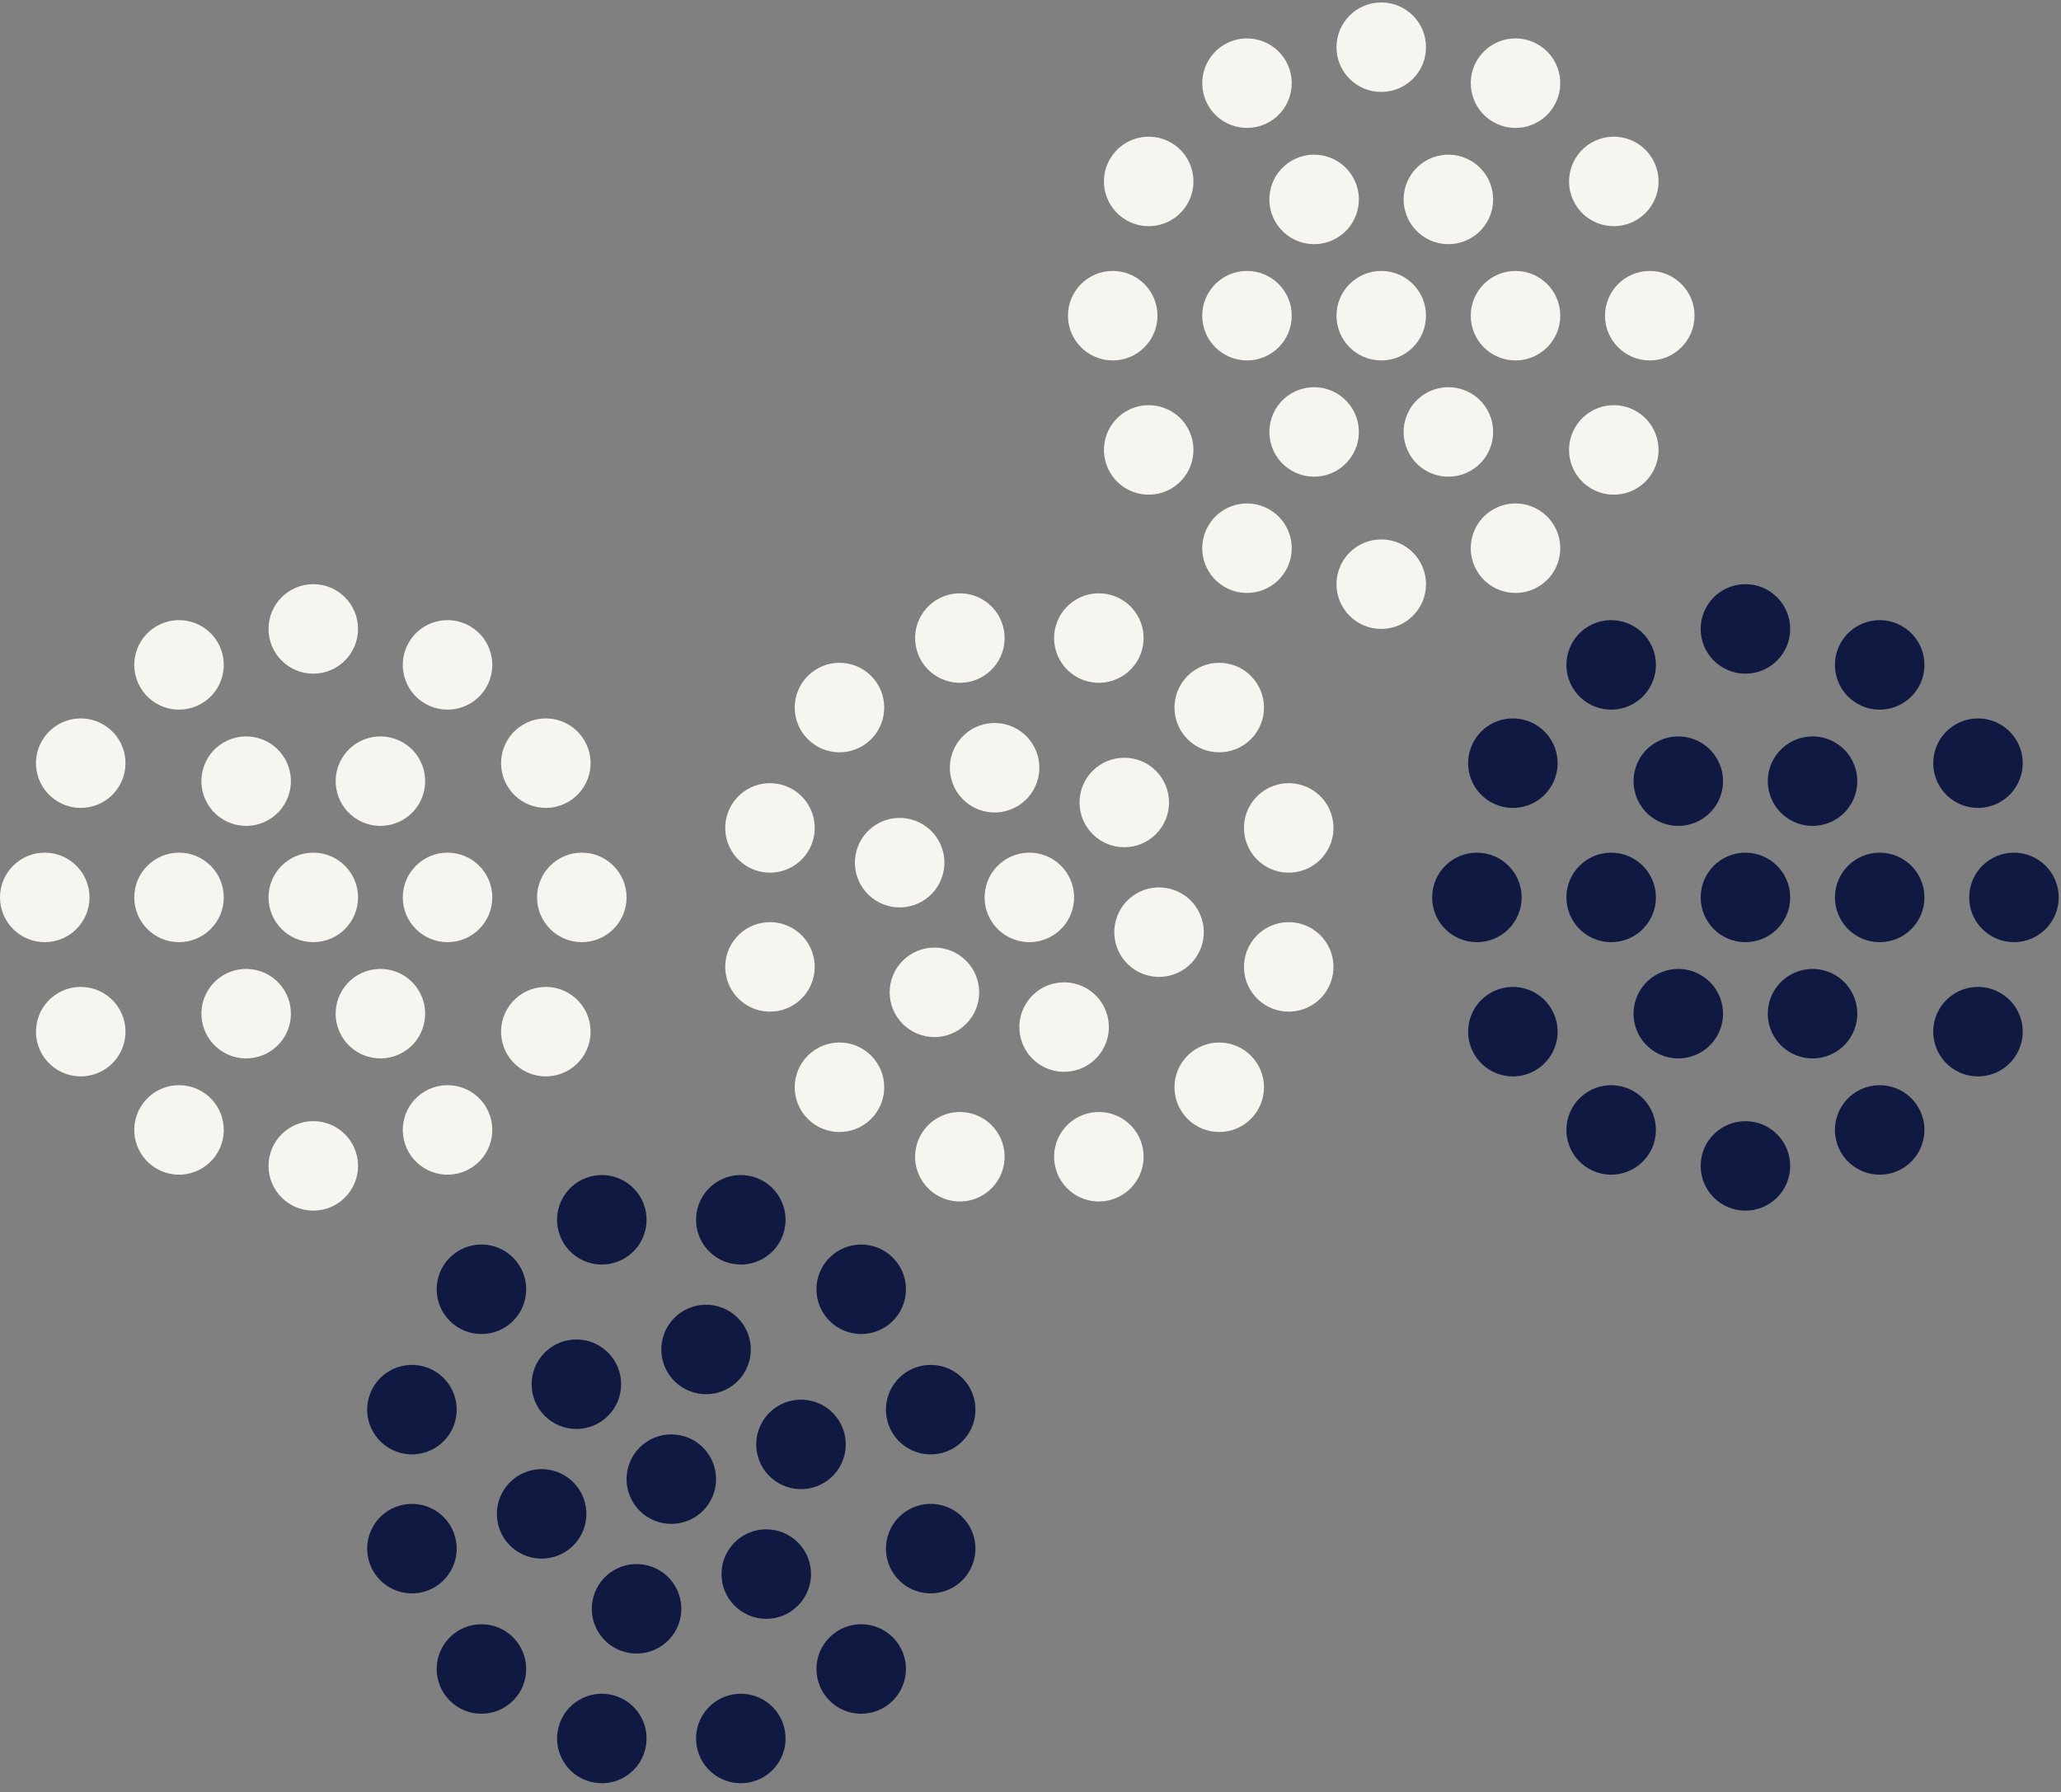
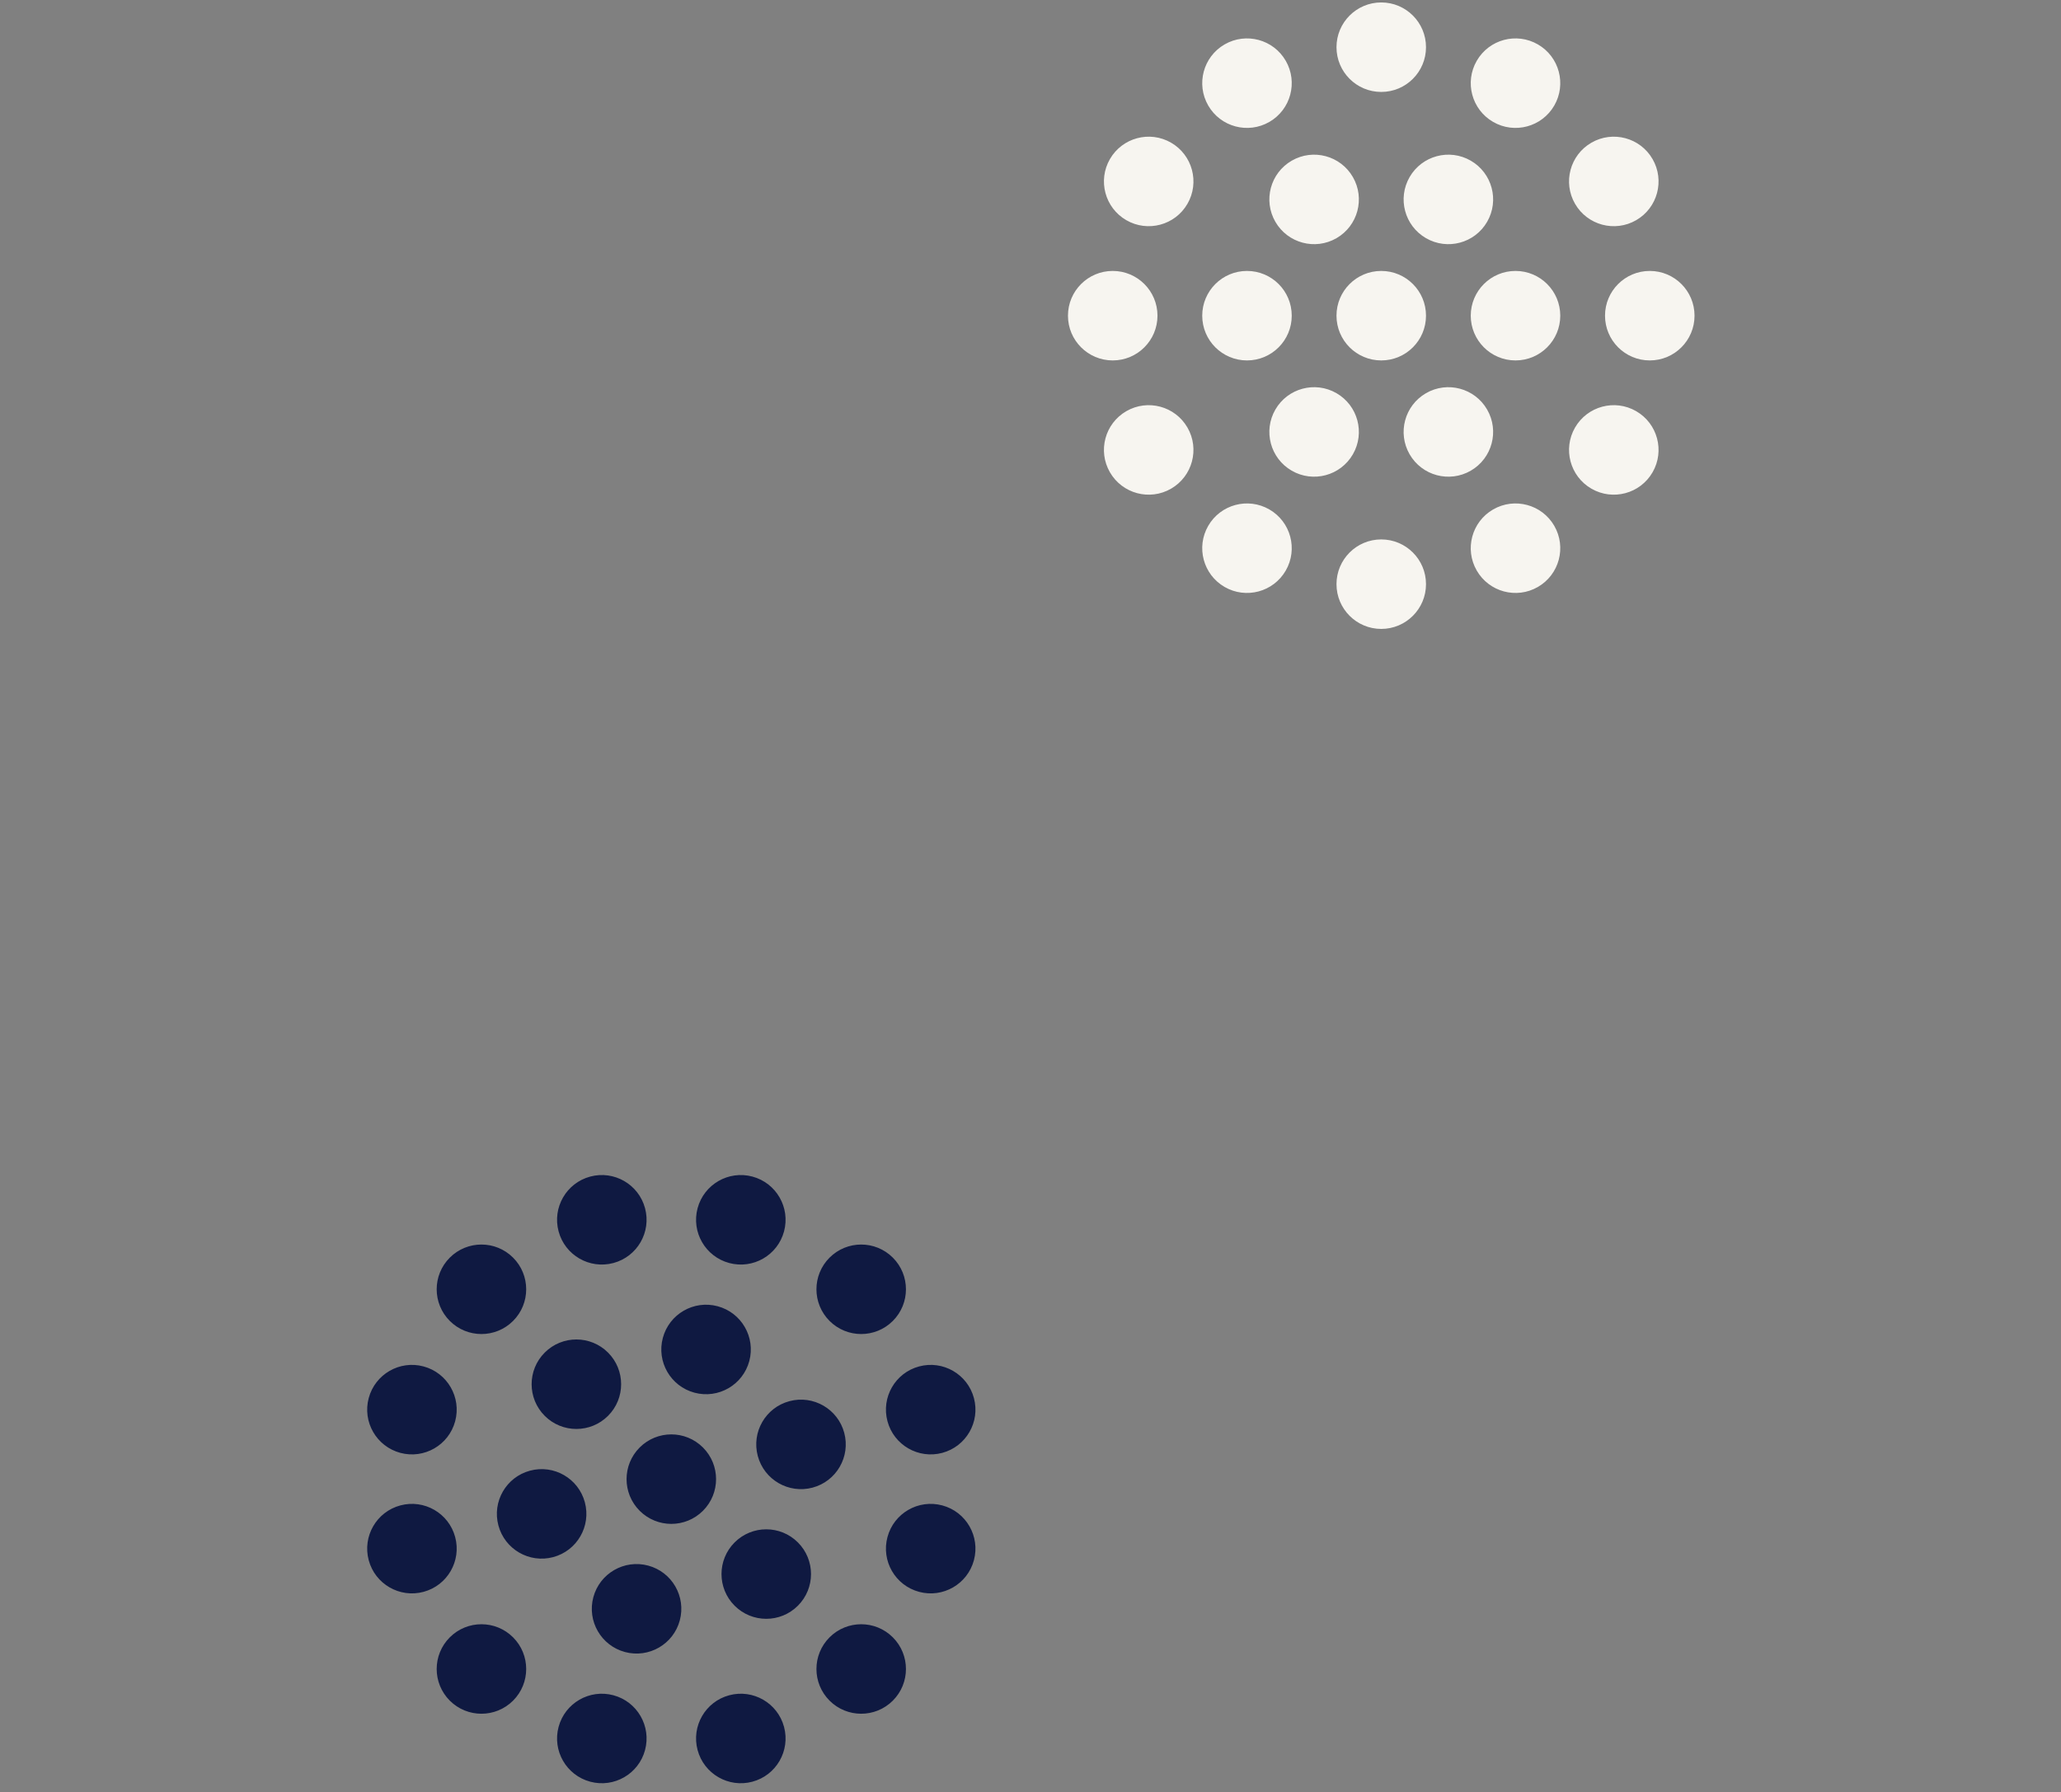
<svg xmlns="http://www.w3.org/2000/svg" id="e2wb95t9nbvo1" viewBox="0 0 599 521" shape-rendering="geometricPrecision" text-rendering="geometricPrecision">
  <rect x="0" y="0" width="599" height="521" fill="#808080" stroke="none" />
  <style>#e2wb95t9nbvo4_tr {animation: e2wb95t9nbvo4_tr__tr 10000ms linear infinite normal forwards}@keyframes e2wb95t9nbvo4_tr__tr { 0% {transform: translate(1419.051px,865.854px) rotate(0deg)} 100% {transform: translate(1419.051px,865.854px) rotate(180deg)} }#e2wb95t9nbvo5_tr {animation: e2wb95t9nbvo5_tr__tr 10000ms linear infinite normal forwards}@keyframes e2wb95t9nbvo5_tr__tr { 0% {transform: translate(1523.109px,1034.949px) rotate(405deg)} 100% {transform: translate(1523.109px,1034.949px) rotate(135deg)} }#e2wb95t9nbvo6_tr {animation: e2wb95t9nbvo6_tr__tr 10000ms linear infinite normal forwards}@keyframes e2wb95t9nbvo6_tr__tr { 0% {transform: translate(1729.44px,696.76px) rotate(0deg)} 100% {transform: translate(1729.44px,696.76px) rotate(120deg)} }#e2wb95t9nbvo7_tr {animation: e2wb95t9nbvo7_tr__tr 10000ms linear infinite normal forwards}@keyframes e2wb95t9nbvo7_tr__tr { 0% {transform: translate(1627.167px,865.854px) rotate(375deg)} 100% {transform: translate(1627.167px,865.854px) rotate(225deg)} }#e2wb95t9nbvo8_tr {animation: e2wb95t9nbvo8_tr__tr 10000ms linear infinite normal forwards}@keyframes e2wb95t9nbvo8_tr__tr { 0% {transform: translate(1835.283px,865.857px) rotate(0deg)} 100% {transform: translate(1835.283px,865.857px) rotate(180deg)} }</style>
  <g id="e2wb95t9nbvo2">
    <g id="e2wb95t9nbvo3" transform="matrix(1 0 0 1 -1328 -605)">
      <g id="e2wb95t9nbvo4_tr" transform="translate(1419.051,865.854) rotate(0)">
-         <path id="e2wb95t9nbvo4" d="M91.051,247.138C98.235,247.138,104.058,252.961,104.058,260.145C104.058,267.329,98.235,273.152,91.051,273.152C83.867,273.152,78.044,267.329,78.044,260.145C78.044,252.961,83.867,247.138,91.051,247.138ZM52.03,247.138C59.213,247.138,65.037,252.961,65.037,260.145C65.037,267.329,59.213,273.152,52.03,273.152C44.846,273.152,39.022,267.329,39.022,260.145C39.022,252.961,44.846,247.138,52.03,247.138ZM91.051,325.181C98.235,325.181,104.058,331.005,104.058,338.188C104.058,345.372,98.235,351.195,91.051,351.195C83.867,351.195,78.044,345.372,78.044,338.188C78.044,331.005,83.867,325.181,91.051,325.181ZM40.765,321.229C44.357,315.008,52.312,312.876,58.533,316.468C64.754,320.06,66.886,328.015,63.294,334.236C59.702,340.457,51.747,342.589,45.526,338.997C39.304,335.405,37.173,327.45,40.765,321.229ZM123.569,316.468C129.79,312.876,137.745,315.008,141.337,321.229C144.929,327.45,142.798,335.405,136.576,338.997C130.355,342.589,122.4,340.457,118.808,334.236C115.216,328.015,117.348,320.06,123.569,316.468ZM16.96,287.902C23.181,284.31,31.136,286.442,34.728,292.663C38.32,298.884,36.188,306.839,29.967,310.431C23.746,314.023,15.791,311.892,12.199,305.67C8.607,299.449,10.739,291.494,16.96,287.902ZM147.374,292.663C150.966,286.442,158.921,284.31,165.142,287.902C171.364,291.494,173.495,299.449,169.903,305.67C166.311,311.892,158.356,314.023,152.135,310.431C145.914,306.839,143.782,298.884,147.374,292.663ZM60.276,287.435C63.868,281.214,71.823,279.082,78.044,282.674C84.265,286.266,86.397,294.221,82.805,300.442C79.213,306.663,71.258,308.795,65.037,305.203C58.816,301.611,56.684,293.656,60.276,287.435ZM104.058,282.674C110.279,279.082,118.234,281.214,121.826,287.435C125.418,293.656,123.287,301.611,117.065,305.203C110.844,308.795,102.889,306.663,99.297,300.442C95.705,294.221,97.837,286.266,104.058,282.674ZM13.008,247.138C20.191,247.138,26.015,252.961,26.015,260.145C26.015,267.329,20.191,273.152,13.008,273.152C5.824,273.152,0,267.329,0,260.145C0,252.961,5.824,247.138,13.008,247.138ZM130.073,247.138C137.257,247.138,143.08,252.961,143.08,260.145C143.08,267.329,137.257,273.152,130.073,273.152C122.889,273.152,117.065,267.329,117.065,260.145C117.065,252.961,122.889,247.138,130.073,247.138ZM169.095,247.138C176.279,247.138,182.102,252.961,182.102,260.145C182.102,267.329,176.279,273.152,169.095,273.152C161.911,273.152,156.088,267.329,156.088,260.145C156.088,252.961,161.911,247.138,169.095,247.138ZM99.298,219.848C102.89,213.627,110.845,211.495,117.066,215.087C123.287,218.679,125.419,226.634,121.827,232.855C118.235,239.077,110.28,241.208,104.059,237.616C97.838,234.024,95.706,226.069,99.298,219.848ZM65.037,215.087C71.258,211.495,79.213,213.627,82.805,219.848C86.397,226.069,84.266,234.024,78.044,237.616C71.823,241.208,63.868,239.077,60.276,232.855C56.684,226.634,58.816,218.679,65.037,215.087ZM152.136,209.859C158.357,206.267,166.311,208.399,169.904,214.62C173.495,220.841,171.363,228.796,165.143,232.388C158.922,235.98,150.966,233.849,147.375,227.627C143.782,221.406,145.913,213.451,152.136,209.859ZM12.199,214.62C15.791,208.399,23.746,206.267,29.967,209.859C36.189,213.451,38.32,221.406,34.728,227.627C31.136,233.849,23.181,235.98,16.96,232.388C10.739,228.796,8.607,220.841,12.199,214.62ZM118.808,186.054C122.4,179.833,130.356,177.701,136.577,181.293C142.798,184.885,144.929,192.84,141.338,199.061C137.745,205.283,129.791,207.414,123.57,203.822C117.347,200.23,115.216,192.275,118.808,186.054ZM45.526,181.293C51.747,177.701,59.702,179.833,63.294,186.054C66.886,192.275,64.754,200.23,58.533,203.822C52.312,207.414,44.357,205.283,40.765,199.061C37.173,192.84,39.305,184.885,45.526,181.293ZM91.051,169.094C98.235,169.094,104.058,174.917,104.058,182.101C104.058,189.285,98.235,195.109,91.051,195.109C83.867,195.109,78.044,189.285,78.044,182.101C78.044,174.917,83.867,169.094,91.051,169.094Z" transform="translate(-91.051,-260.145)" fill="rgb(247,245,240)" fill-rule="evenodd" stroke="none" stroke-width="1" />
-       </g>
+         </g>
      <g id="e2wb95t9nbvo5_tr" transform="translate(1523.109,1034.949) rotate(405)">
        <path id="e2wb95t9nbvo5" d="M144.823,490.323C148.415,484.102,156.37,481.97,162.591,485.562C168.812,489.154,170.944,497.109,167.352,503.33C163.76,509.552,155.805,511.683,149.584,508.091C143.363,504.499,141.231,496.544,144.823,490.323ZM227.627,485.562C233.848,481.97,241.803,484.102,245.395,490.323C248.987,496.544,246.855,504.499,240.634,508.091C234.413,511.683,226.458,509.552,222.866,503.33C219.274,497.109,221.406,489.154,227.627,485.562ZM121.018,456.996C127.239,453.404,135.194,455.536,138.786,461.757C142.378,467.978,140.246,475.933,134.025,479.525C127.804,483.117,119.849,480.986,116.257,474.764C112.665,468.543,114.796,460.588,121.018,456.996ZM195.109,416.232C202.292,416.232,208.116,422.055,208.116,429.239C208.116,436.423,202.292,442.246,195.109,442.246C187.925,442.246,182.101,436.423,182.101,429.239C182.101,422.055,187.925,416.232,195.109,416.232ZM156.088,416.232C163.271,416.232,169.095,422.055,169.095,429.239C169.095,436.423,163.271,442.246,156.088,442.246C148.904,442.246,143.08,436.423,143.08,429.239C143.08,422.055,148.904,416.232,156.088,416.232ZM117.066,416.232C124.249,416.232,130.073,422.055,130.073,429.239C130.073,436.423,124.249,442.246,117.066,442.246C109.882,442.246,104.058,436.423,104.058,429.239C104.058,422.055,109.882,416.232,117.066,416.232ZM234.131,416.232C241.315,416.232,247.138,422.055,247.138,429.239C247.138,436.423,241.315,442.246,234.131,442.246C226.947,442.246,221.124,436.423,221.124,429.239C221.124,422.055,226.947,416.232,234.131,416.232ZM273.153,416.232C280.336,416.232,286.16,422.055,286.16,429.239C286.16,436.423,280.336,442.246,273.153,442.246C265.969,442.246,260.145,436.423,260.145,429.239C260.145,422.055,265.969,416.232,273.153,416.232ZM256.193,378.953C262.414,375.361,270.369,377.493,273.961,383.714C277.553,389.935,275.421,397.89,269.2,401.482C262.979,405.074,255.024,402.943,251.432,396.721C247.84,390.5,249.971,382.545,256.193,378.953ZM222.867,355.148C226.458,348.927,234.413,346.795,240.635,350.387C246.856,353.979,248.988,361.934,245.395,368.155C241.804,374.376,233.849,376.508,227.627,372.916C221.406,369.324,219.274,361.369,222.867,355.148ZM149.584,350.387C155.805,346.795,163.76,348.927,167.352,355.148C170.944,361.369,168.813,369.324,162.591,372.916C156.37,376.508,148.415,374.376,144.823,368.155C141.231,361.934,143.363,353.979,149.584,350.387ZM195.109,494.275C202.293,494.275,208.116,500.099,208.116,507.282C208.116,514.466,202.293,520.29,195.109,520.29C187.925,520.29,182.102,514.466,182.102,507.282C182.102,500.099,187.925,494.275,195.109,494.275ZM251.432,461.757C255.024,455.536,262.979,453.404,269.2,456.996C275.421,460.588,277.553,468.543,273.961,474.764C270.369,480.986,262.414,483.117,256.193,479.525C249.972,475.933,247.84,467.978,251.432,461.757ZM164.334,456.529C167.926,450.308,175.881,448.176,182.102,451.768C188.323,455.36,190.455,463.315,186.863,469.536C183.271,475.758,175.316,477.889,169.095,474.297C162.873,470.705,160.742,462.75,164.334,456.529ZM208.116,451.768C214.337,448.176,222.292,450.308,225.884,456.529C229.476,462.75,227.345,470.705,221.123,474.297C214.902,477.889,206.947,475.758,203.355,469.536C199.763,463.315,201.895,455.36,208.116,451.768ZM203.356,388.942C206.948,382.721,214.903,380.589,221.124,384.181C227.345,387.773,229.477,395.728,225.885,401.949C222.293,408.171,214.338,410.302,208.117,406.71C201.895,403.118,199.764,395.163,203.356,388.942ZM169.095,384.181C175.316,380.589,183.271,382.721,186.863,388.942C190.455,395.163,188.324,403.118,182.102,406.71C175.881,410.302,167.926,408.171,164.334,401.949C160.742,395.728,162.874,387.773,169.095,384.181ZM116.257,383.714C119.849,377.493,127.804,375.361,134.025,378.953C140.247,382.545,142.378,390.5,138.786,396.721C135.194,402.943,127.239,405.074,121.018,401.482C114.797,397.89,112.665,389.935,116.257,383.714ZM195.109,338.188C202.293,338.188,208.116,344.012,208.116,351.195C208.116,358.38,202.293,364.202,195.109,364.202C187.925,364.202,182.102,358.38,182.102,351.195C182.102,344.012,187.925,338.188,195.109,338.188Z" transform="translate(-195.109,-429.239)" fill="rgb(15,25,65)" fill-rule="evenodd" stroke="none" stroke-width="1" />
      </g>
      <g id="e2wb95t9nbvo6_tr" transform="translate(1729.44,696.76) rotate(0)">
        <path id="e2wb95t9nbvo6" d="M403.225,156.087C410.409,156.087,416.232,161.911,416.232,169.094C416.232,176.278,410.409,182.101,403.225,182.101C396.041,182.101,390.218,176.278,390.218,169.094C390.218,161.911,396.041,156.087,403.225,156.087ZM352.939,152.135C356.531,145.914,364.486,143.782,370.707,147.374C376.928,150.966,379.06,158.921,375.468,165.142C371.876,171.364,363.921,173.495,357.7,169.903C351.478,166.311,349.347,158.356,352.939,152.135ZM435.743,147.374C441.964,143.782,449.919,145.914,453.511,152.135C457.103,158.356,454.972,166.311,448.75,169.903C442.529,173.495,434.574,171.364,430.982,165.142C427.39,158.921,429.522,150.966,435.743,147.374ZM329.134,118.808C335.355,115.216,343.31,117.348,346.902,123.569C350.494,129.79,348.362,137.745,342.141,141.337C335.92,144.929,327.965,142.798,324.373,136.576C320.781,130.355,322.912,122.4,329.134,118.808ZM459.548,123.569C463.14,117.348,471.095,115.216,477.316,118.808C483.537,122.4,485.669,130.355,482.077,136.576C478.485,142.798,470.53,144.929,464.309,141.337C458.088,137.745,455.956,129.79,459.548,123.569ZM372.45,118.341C376.042,112.12,383.997,109.988,390.218,113.58C396.439,117.172,398.571,125.127,394.979,131.348C391.387,137.569,383.432,139.701,377.211,136.109C370.99,132.517,368.858,124.562,372.45,118.341ZM416.232,113.58C422.453,109.988,430.408,112.12,434,118.341C437.592,124.562,435.46,132.517,429.239,136.109C423.018,139.701,415.063,137.569,411.471,131.348C407.879,125.127,410.011,117.172,416.232,113.58ZM403.225,78.044C410.408,78.044,416.232,83.867,416.232,91.051C416.232,98.235,410.408,104.058,403.225,104.058C396.041,104.058,390.217,98.235,390.217,91.051C390.217,83.867,396.041,78.044,403.225,78.044ZM364.204,78.044C371.387,78.044,377.211,83.867,377.211,91.051C377.211,98.235,371.387,104.058,364.204,104.058C357.02,104.058,351.196,98.235,351.196,91.051C351.196,83.867,357.02,78.044,364.204,78.044ZM325.182,78.044C332.366,78.044,338.189,83.867,338.189,91.051C338.189,98.235,332.366,104.058,325.182,104.058C317.998,104.058,312.175,98.235,312.175,91.051C312.175,83.867,317.998,78.044,325.182,78.044ZM442.247,78.044C449.43,78.044,455.254,83.867,455.254,91.051C455.254,98.235,449.43,104.058,442.247,104.058C435.063,104.058,429.239,98.235,429.239,91.051C429.239,83.867,435.063,78.044,442.247,78.044ZM481.269,78.044C488.452,78.044,494.276,83.867,494.276,91.051C494.276,98.235,488.452,104.058,481.269,104.058C474.085,104.058,468.261,98.235,468.261,91.051C468.261,83.867,474.085,78.044,481.269,78.044ZM411.472,50.753C415.064,44.532,423.019,42.4,429.24,45.992C435.461,49.584,437.593,57.539,434.001,63.76C430.409,69.981,422.454,72.113,416.233,68.521C410.012,64.929,407.88,56.974,411.472,50.753ZM377.211,45.992C383.432,42.4,391.387,44.532,394.979,50.753C398.571,56.974,396.44,64.929,390.218,68.521C383.997,72.113,376.042,69.981,372.45,63.76C368.858,57.539,370.99,49.584,377.211,45.992ZM464.309,40.764C470.53,37.172,478.485,39.304,482.077,45.525C485.669,51.746,483.537,59.701,477.316,63.293C471.095,66.885,463.14,64.754,459.548,58.532C455.956,52.311,458.087,44.356,464.309,40.764ZM324.373,45.525C327.965,39.304,335.92,37.172,342.141,40.764C348.363,44.356,350.494,52.311,346.902,58.532C343.31,64.754,335.355,66.885,329.134,63.293C322.913,59.701,320.781,51.746,324.373,45.525ZM430.983,16.96C434.575,10.739,442.529,8.607,448.75,12.199C454.971,15.791,457.103,23.746,453.512,29.967C449.92,36.188,441.964,38.32,435.743,34.728C429.522,31.136,427.39,23.181,430.983,16.96ZM357.7,12.199C363.921,8.607,371.876,10.739,375.468,16.96C379.06,23.181,376.929,31.136,370.707,34.728C364.486,38.32,356.531,36.188,352.939,29.967C349.347,23.746,351.479,15.791,357.7,12.199ZM403.225,0C410.409,0,416.232,5.824,416.232,13.007C416.232,20.191,410.409,26.015,403.225,26.015C396.041,26.015,390.218,20.191,390.218,13.007C390.218,5.824,396.041,0,403.225,0Z" transform="translate(-403.225,-91.05)" fill="rgb(247,245,240)" fill-rule="evenodd" stroke="none" stroke-width="1" />
      </g>
      <g id="e2wb95t9nbvo7_tr" transform="translate(1627.167,865.854) rotate(375)">
-         <path id="e2wb95t9nbvo7" d="M299.167,325.181C306.351,325.181,312.174,331.005,312.174,338.188C312.174,345.372,306.351,351.195,299.167,351.195C291.983,351.195,286.16,345.372,286.16,338.188C286.16,331.005,291.983,325.181,299.167,325.181ZM248.881,321.229C252.473,315.008,260.428,312.876,266.649,316.468C272.87,320.06,275.002,328.015,271.41,334.236C267.818,340.457,259.863,342.589,253.642,338.997C247.42,335.405,245.289,327.45,248.881,321.229ZM331.685,316.468C337.906,312.876,345.861,315.008,349.453,321.229C353.045,327.45,350.913,335.405,344.692,338.997C338.471,342.589,330.516,340.457,326.924,334.236C323.332,328.015,325.464,320.06,331.685,316.468ZM225.076,287.902C231.297,284.31,239.252,286.442,242.844,292.663C246.436,298.884,244.304,306.839,238.083,310.431C231.862,314.023,223.907,311.892,220.315,305.67C216.723,299.449,218.854,291.494,225.076,287.902ZM355.49,292.663C359.082,286.442,367.037,284.31,373.258,287.902C379.48,291.494,381.611,299.449,378.019,305.67C374.427,311.892,366.472,314.023,360.251,310.431C354.03,306.839,351.898,298.884,355.49,292.663ZM268.392,287.435C271.984,281.214,279.939,279.082,286.16,282.674C292.381,286.266,294.513,294.221,290.921,300.442C287.329,306.663,279.374,308.795,273.153,305.203C266.931,301.611,264.8,293.656,268.392,287.435ZM312.174,282.674C318.395,279.082,326.35,281.214,329.942,287.435C333.534,293.656,331.403,301.611,325.181,305.203C318.96,308.795,311.005,306.663,307.413,300.442C303.821,294.221,305.953,286.266,312.174,282.674ZM299.167,247.138C306.35,247.138,312.174,252.961,312.174,260.145C312.174,267.329,306.35,273.152,299.167,273.152C291.983,273.152,286.16,267.329,286.16,260.145C286.16,252.961,291.983,247.138,299.167,247.138ZM260.146,247.138C267.329,247.138,273.153,252.961,273.153,260.145C273.153,267.329,267.329,273.152,260.146,273.152C252.962,273.152,247.138,267.329,247.138,260.145C247.138,252.961,252.962,247.138,260.146,247.138ZM221.124,247.138C228.307,247.138,234.131,252.961,234.131,260.145C234.131,267.329,228.307,273.152,221.124,273.152C213.94,273.152,208.116,267.329,208.116,260.145C208.116,252.961,213.94,247.138,221.124,247.138ZM338.189,247.138C345.372,247.138,351.196,252.961,351.196,260.145C351.196,267.329,345.372,273.152,338.189,273.152C331.005,273.152,325.181,267.329,325.181,260.145C325.181,252.961,331.005,247.138,338.189,247.138ZM377.211,247.138C384.395,247.138,390.218,252.961,390.218,260.145C390.218,267.329,384.395,273.152,377.211,273.152C370.027,273.152,364.204,267.329,364.204,260.145C364.204,252.961,370.027,247.138,377.211,247.138ZM307.414,219.848C311.006,213.627,318.961,211.495,325.182,215.087C331.403,218.679,333.535,226.634,329.943,232.855C326.351,239.077,318.396,241.208,312.175,237.616C305.953,234.024,303.822,226.069,307.414,219.848ZM273.153,215.087C279.374,211.495,287.329,213.627,290.921,219.848C294.513,226.069,292.381,234.024,286.16,237.616C279.939,241.208,271.984,239.077,268.392,232.855C264.8,226.634,266.932,218.679,273.153,215.087ZM360.251,209.859C366.472,206.267,374.427,208.399,378.019,214.62C381.611,220.841,379.479,228.796,373.258,232.388C367.037,235.98,359.082,233.849,355.49,227.627C351.898,221.406,354.029,213.451,360.251,209.859ZM220.315,214.62C223.907,208.399,231.862,206.267,238.083,209.859C244.305,213.451,246.436,221.406,242.844,227.627C239.252,233.849,231.297,235.98,225.076,232.388C218.855,228.796,216.723,220.841,220.315,214.62ZM326.925,186.054C330.517,179.833,338.471,177.701,344.692,181.293C350.913,184.885,353.046,192.84,349.454,199.061C345.861,205.283,337.906,207.414,331.685,203.822C325.464,200.23,323.332,192.275,326.925,186.054ZM253.642,181.293C259.863,177.701,267.818,179.833,271.41,186.054C275.002,192.275,272.871,200.23,266.649,203.822C260.428,207.414,252.473,205.283,248.881,199.061C245.289,192.84,247.421,184.885,253.642,181.293ZM299.167,169.094C306.351,169.094,312.174,174.917,312.174,182.101C312.174,189.285,306.351,195.109,299.167,195.109C291.983,195.109,286.16,189.285,286.16,182.101C286.16,174.917,291.983,169.094,299.167,169.094Z" transform="translate(-299.167,-260.145)" fill="rgb(247,245,240)" fill-rule="evenodd" stroke="none" stroke-width="1" />
-       </g>
+         </g>
      <g id="e2wb95t9nbvo8_tr" transform="translate(1835.283,865.857) rotate(0)">
-         <path id="e2wb95t9nbvo8" d="M507.283,325.183C514.467,325.183,520.29,331.007,520.29,338.19C520.29,345.374,514.467,351.198,507.283,351.198C500.099,351.198,494.276,345.374,494.276,338.19C494.276,331.007,500.099,325.183,507.283,325.183ZM557.569,321.231C561.161,327.452,559.03,335.407,552.808,338.999C546.587,342.591,538.632,340.46,535.04,334.238C531.448,328.017,533.58,320.062,539.801,316.47C546.022,312.878,553.978,315.01,557.569,321.231ZM474.765,316.47C480.986,320.062,483.118,328.017,479.526,334.238C475.934,340.46,467.979,342.591,461.758,338.999C455.536,335.407,453.405,327.452,456.997,321.231C460.589,315.01,468.544,312.878,474.765,316.47ZM581.374,287.904C587.596,291.496,589.727,299.451,586.135,305.672C582.543,311.894,574.588,314.025,568.367,310.433C562.146,306.841,560.014,298.886,563.606,292.665C567.198,286.444,575.153,284.312,581.374,287.904ZM450.96,292.665C454.552,298.886,452.42,306.841,446.199,310.433C439.978,314.025,432.023,311.894,428.431,305.672C424.839,299.451,426.97,291.496,433.192,287.904C439.413,284.312,447.368,286.444,450.96,292.665ZM538.058,287.437C541.65,293.658,539.519,301.613,533.297,305.205C527.076,308.797,519.121,306.666,515.529,300.444C511.937,294.223,514.069,286.268,520.29,282.676C526.511,279.084,534.466,281.216,538.058,287.437ZM494.276,282.676C500.497,286.268,502.629,294.223,499.037,300.444C495.445,306.666,487.49,308.797,481.269,305.205C475.047,301.613,472.916,293.658,476.508,287.437C480.1,281.216,488.055,279.084,494.276,282.676ZM507.283,247.14C514.467,247.14,520.291,252.963,520.291,260.147C520.291,267.331,514.467,273.154,507.283,273.154C500.099,273.154,494.276,267.331,494.276,260.147C494.276,252.963,500.099,247.14,507.283,247.14ZM546.305,247.14C553.489,247.14,559.313,252.963,559.313,260.147C559.313,267.331,553.489,273.154,546.305,273.154C539.121,273.154,533.298,267.331,533.298,260.147C533.298,252.963,539.121,247.14,546.305,247.14ZM585.326,247.14C592.51,247.14,598.334,252.963,598.334,260.147C598.334,267.331,592.51,273.154,585.326,273.154C578.142,273.154,572.319,267.331,572.319,260.147C572.319,252.963,578.142,247.14,585.326,247.14ZM468.261,247.14C475.445,247.14,481.268,252.963,481.268,260.147C481.268,267.331,475.445,273.154,468.261,273.154C461.078,273.154,455.254,267.331,455.254,260.147C455.254,252.963,461.078,247.14,468.261,247.14ZM429.239,247.14C436.423,247.14,442.246,252.963,442.246,260.147C442.246,267.331,436.423,273.154,429.239,273.154C422.055,273.154,416.232,267.331,416.232,260.147C416.232,252.963,422.055,247.14,429.239,247.14ZM499.037,219.85C502.629,226.071,500.497,234.026,494.276,237.618C488.055,241.21,480.1,239.079,476.508,232.857C472.916,226.636,475.048,218.681,481.269,215.089C487.49,211.497,495.445,213.629,499.037,219.85ZM533.298,215.089C539.519,218.681,541.651,226.636,538.059,232.857C534.467,239.079,526.512,241.21,520.291,237.618C514.069,234.026,511.938,226.071,515.53,219.85C519.122,213.629,527.077,211.497,533.298,215.089ZM446.199,209.861C452.42,213.453,454.552,221.408,450.96,227.629C447.368,233.851,439.413,235.982,433.192,232.39C426.971,228.798,424.839,220.843,428.431,214.622C432.023,208.401,439.978,206.269,446.199,209.861ZM586.135,214.622C589.727,220.843,587.595,228.798,581.374,232.39C575.153,235.982,567.198,233.851,563.606,227.629C560.014,221.408,562.146,213.453,568.367,209.861C574.588,206.269,582.543,208.401,586.135,214.622ZM479.526,186.056C483.118,192.277,480.987,200.232,474.765,203.824C468.544,207.416,460.589,205.284,456.997,199.063C453.405,192.842,455.537,184.887,461.758,181.295C467.979,177.703,475.934,179.835,479.526,186.056ZM552.808,181.295C559.029,184.887,561.162,192.842,557.569,199.063C553.977,205.284,546.023,207.416,539.802,203.824C533.58,200.232,531.448,192.277,535.04,186.056C538.633,179.835,546.587,177.703,552.808,181.295ZM507.283,169.096C514.467,169.096,520.29,174.921,520.29,182.103C520.29,189.287,514.467,195.111,507.283,195.111C500.099,195.111,494.276,189.287,494.276,182.103C494.276,174.921,500.099,169.096,507.283,169.096Z" transform="translate(-507.283,-260.147)" fill="rgb(15,25,65)" fill-rule="evenodd" stroke="none" stroke-width="1" />
-       </g>
+         </g>
    </g>
  </g>
</svg>